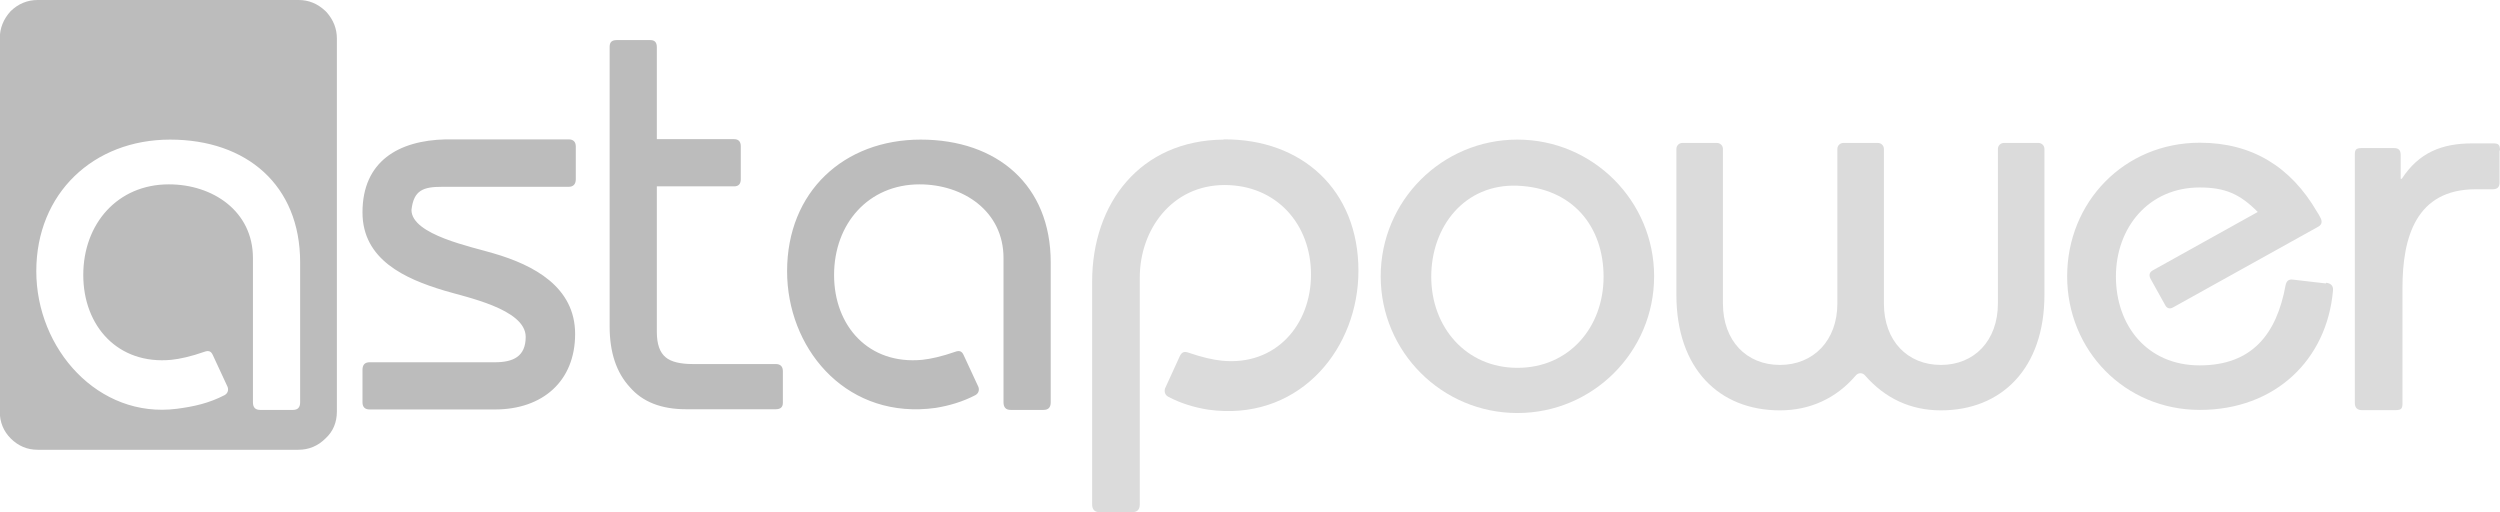
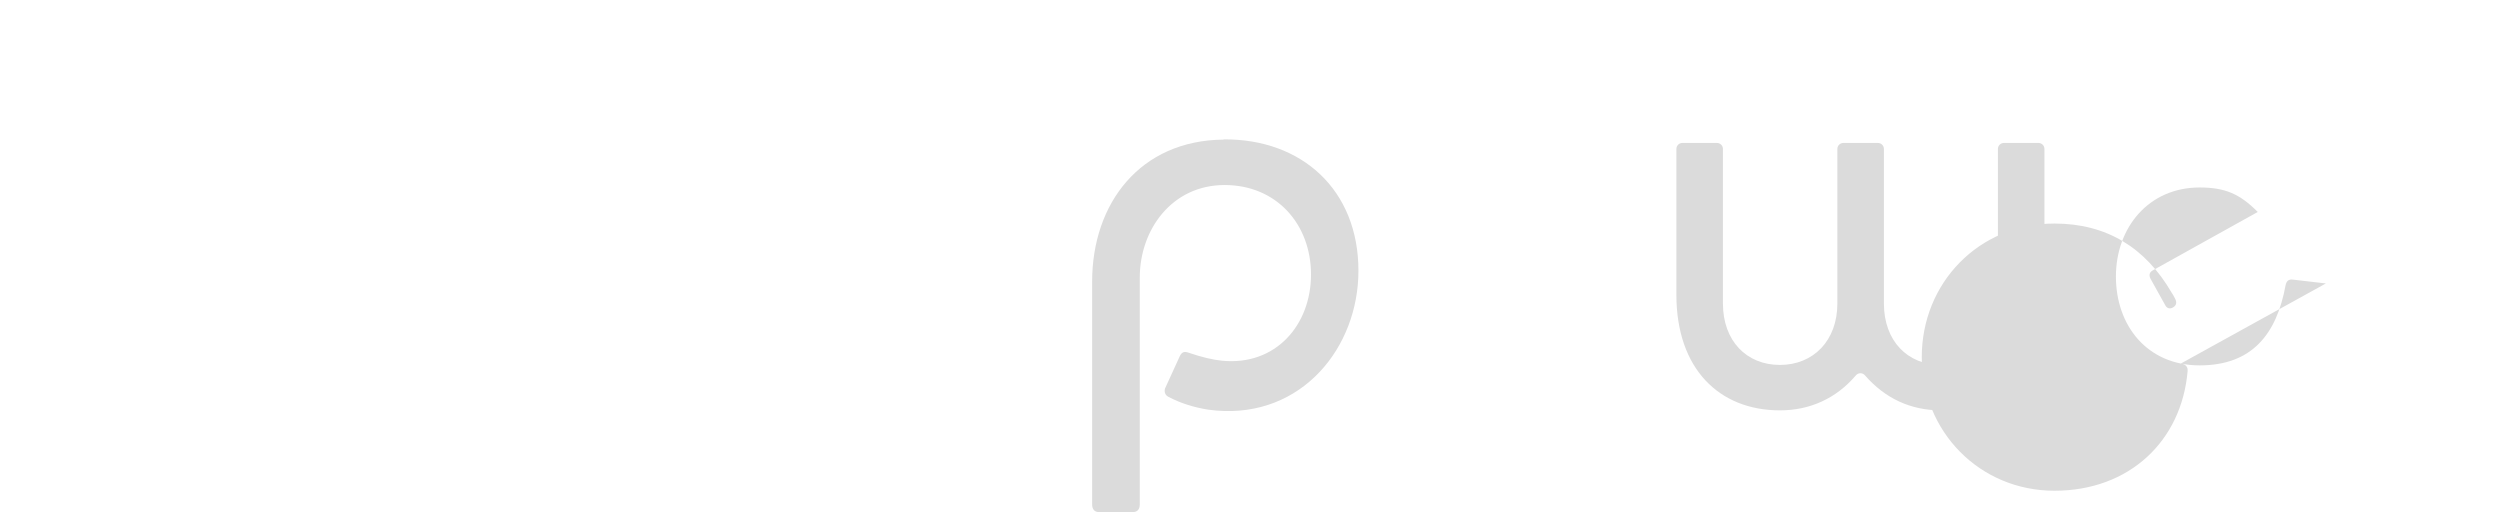
<svg xmlns="http://www.w3.org/2000/svg" id="Warstwa_1" data-name="Warstwa 1" width="112.28" height="23" viewBox="0 0 112.28 23">
  <defs>
    <style>
      .cls-1 {
        fill: #dbdbdb;
      }

      .cls-2 {
        fill: #bcbcbc;
      }
    </style>
  </defs>
-   <path class="cls-2" d="M35.16,16.67v1.42c0,.2-.11.29-.32.29h-4.03c-1.11,0-1.95-.33-2.52-.99-.61-.66-.91-1.57-.91-2.73V2.12c0-.18.05-.32.32-.32h1.51c.2,0,.29.11.29.32v4.13h3.47c.2,0,.3.11.3.32v1.48c0,.21-.1.32-.3.32h-3.47v6.54c0,.54.13.92.4,1.14.24.2.65.3,1.21.3h3.73c.21,0,.32.11.32.32M7.59,8.28c1.96,0,3.77,1.2,3.77,3.31v6.48c0,.23.11.34.32.34h1.48c.21,0,.32-.11.32-.34v-6.29c0-3.46-2.4-5.51-5.84-5.51S1.63,8.68,1.63,12.18s2.79,6.63,6.31,6.18c.77-.1,1.44-.25,2.14-.61.19-.1.19-.3.12-.42l-.64-1.38c-.08-.18-.19-.22-.38-.15-.6.21-1.1.32-1.48.36-2.4.23-3.96-1.51-3.96-3.81s1.54-4.07,3.84-4.07ZM1.69,0h11.72c.45,0,.85.16,1.2.49l.06.06c.31.35.46.75.46,1.18v16.75c0,.49-.17.9-.51,1.21-.34.34-.75.51-1.22.51H1.69c-.47,0-.87-.17-1.21-.51-.32-.32-.49-.73-.49-1.2V1.73c0-.46.16-.87.49-1.23C.82.17,1.23,0,1.69,0ZM41.3,8.28c1.96,0,3.77,1.2,3.77,3.31v6.48c0,.23.11.34.32.34h1.48c.21,0,.32-.11.32-.34v-6.29c0-3.46-2.4-5.51-5.84-5.51s-6,2.33-6,5.91c0,3.39,2.51,6.5,6.31,6.18l.36-.04c.62-.1,1.22-.28,1.78-.57.19-.1.19-.3.12-.42l-.64-1.38c-.08-.18-.19-.22-.38-.15-.6.21-1.1.32-1.48.36-2.4.23-3.96-1.51-3.96-3.81s1.54-4.07,3.84-4.07ZM25.86,6.57v1.48c0,.22-.11.34-.32.34h-5.68c-.84,0-1.28.14-1.38,1.04,0,1.12,2.74,1.66,3.69,1.95,1.79.52,3.66,1.5,3.66,3.62s-1.46,3.39-3.6,3.39h-5.63c-.21,0-.32-.11-.32-.32v-1.46c0-.23.11-.34.32-.34h5.63c.81,0,1.38-.25,1.38-1.14,0-1.26-2.72-1.79-3.66-2.08-1.77-.53-3.67-1.39-3.67-3.51,0-2.3,1.62-3.23,3.73-3.28h5.53c.21,0,.32.11.32.32Z" />
  <g>
-     <path class="cls-1" d="M68.15,6.27c-3.39,0-6.14,2.75-6.14,6.14s2.75,6.14,6.14,6.14,6.14-2.75,6.14-6.14-2.75-6.14-6.14-6.14ZM68.15,16.52c-2.31,0-3.87-1.83-3.87-4.09s1.5-4.18,3.87-4.09c2.48.1,3.87,1.83,3.87,4.09s-1.54,4.09-3.87,4.09Z" />
-     <path class="cls-1" d="M112.28,6.75c0-.27-.09-.31-.31-.31h-.94c-1.37,0-2.4.42-3.16,1.59h-.05v-.14c0-.31,0-.62,0-.93,0-.21-.09-.31-.3-.31h-1.45c-.28,0-.31.09-.31.31v11.14c0,.21.11.32.32.32h1.51c.28,0,.31-.09.31-.32v-5.17c0-2.26.6-4.43,3.29-4.43.26,0,.51,0,.77,0,.2,0,.3-.1.3-.3v-1.43Z" />
    <path class="cls-1" d="M54.96,6.27c-3.76.03-5.91,2.87-5.91,6.38v10c0,.23.11.35.32.35h1.5c.21,0,.32-.12.32-.35v-10.19c0-2.14,1.44-4.15,3.81-4.15,2.33,0,3.88,1.76,3.88,4.02s-1.58,4.11-4,3.87c-.39-.04-.89-.15-1.5-.36-.19-.07-.3-.03-.39.15l-.64,1.4c-.07.12-.07.33.12.43.57.3,1.17.48,1.8.58l.36.04c3.84.32,6.38-2.83,6.38-6.28,0-3.64-2.55-5.93-6.06-5.9" />
    <path class="cls-1" d="M75.29,13.24c0,3.32,1.92,5.19,4.65,5.19,1.37,0,2.54-.55,3.41-1.57.11-.13.3-.13.41,0,.91,1.04,2.06,1.57,3.41,1.57,2.73,0,4.65-1.89,4.65-5.19v-6.55c0-.15-.12-.27-.27-.27h-1.55c-.15,0-.27.12-.27.27v6.94c0,1.67-1.06,2.76-2.56,2.76s-2.56-1.08-2.56-2.76v-6.94c0-.15-.12-.27-.27-.27h-1.55c-.15,0-.27.12-.27.27v6.94c0,1.67-1.08,2.76-2.58,2.76s-2.56-1.08-2.56-2.76v-6.94c0-.15-.12-.27-.27-.27h-1.55c-.15,0-.27.12-.27.27v6.55Z" />
-     <path class="cls-1" d="M104.46,12.73l-1.47-.17c-.2-.03-.3.06-.34.25-.4,2.19-1.5,3.6-3.86,3.6s-3.76-1.79-3.76-3.99,1.47-4,3.76-4c1.14,0,1.81.29,2.61,1.1-1.57.87-3.14,1.75-4.71,2.62-.16.09-.19.22-.1.39l.64,1.15c.08.17.21.21.36.13l6.53-3.63c.18-.1.18-.26.08-.43-.04-.08-.09-.17-.14-.24-1.17-2.01-2.91-3.1-5.26-3.1-3.4,0-5.96,2.67-5.96,6s2.59,6,5.96,6,5.71-2.24,5.98-5.37c.02-.2-.1-.32-.31-.34" />
+     <path class="cls-1" d="M104.46,12.73l-1.47-.17c-.2-.03-.3.06-.34.25-.4,2.19-1.5,3.6-3.86,3.6s-3.76-1.79-3.76-3.99,1.47-4,3.76-4c1.14,0,1.81.29,2.61,1.1-1.57.87-3.14,1.75-4.71,2.62-.16.09-.19.22-.1.39l.64,1.15c.08.17.21.21.36.13c.18-.1.18-.26.08-.43-.04-.08-.09-.17-.14-.24-1.17-2.01-2.91-3.1-5.26-3.1-3.4,0-5.96,2.67-5.96,6s2.59,6,5.96,6,5.71-2.24,5.98-5.37c.02-.2-.1-.32-.31-.34" />
  </g>
</svg>